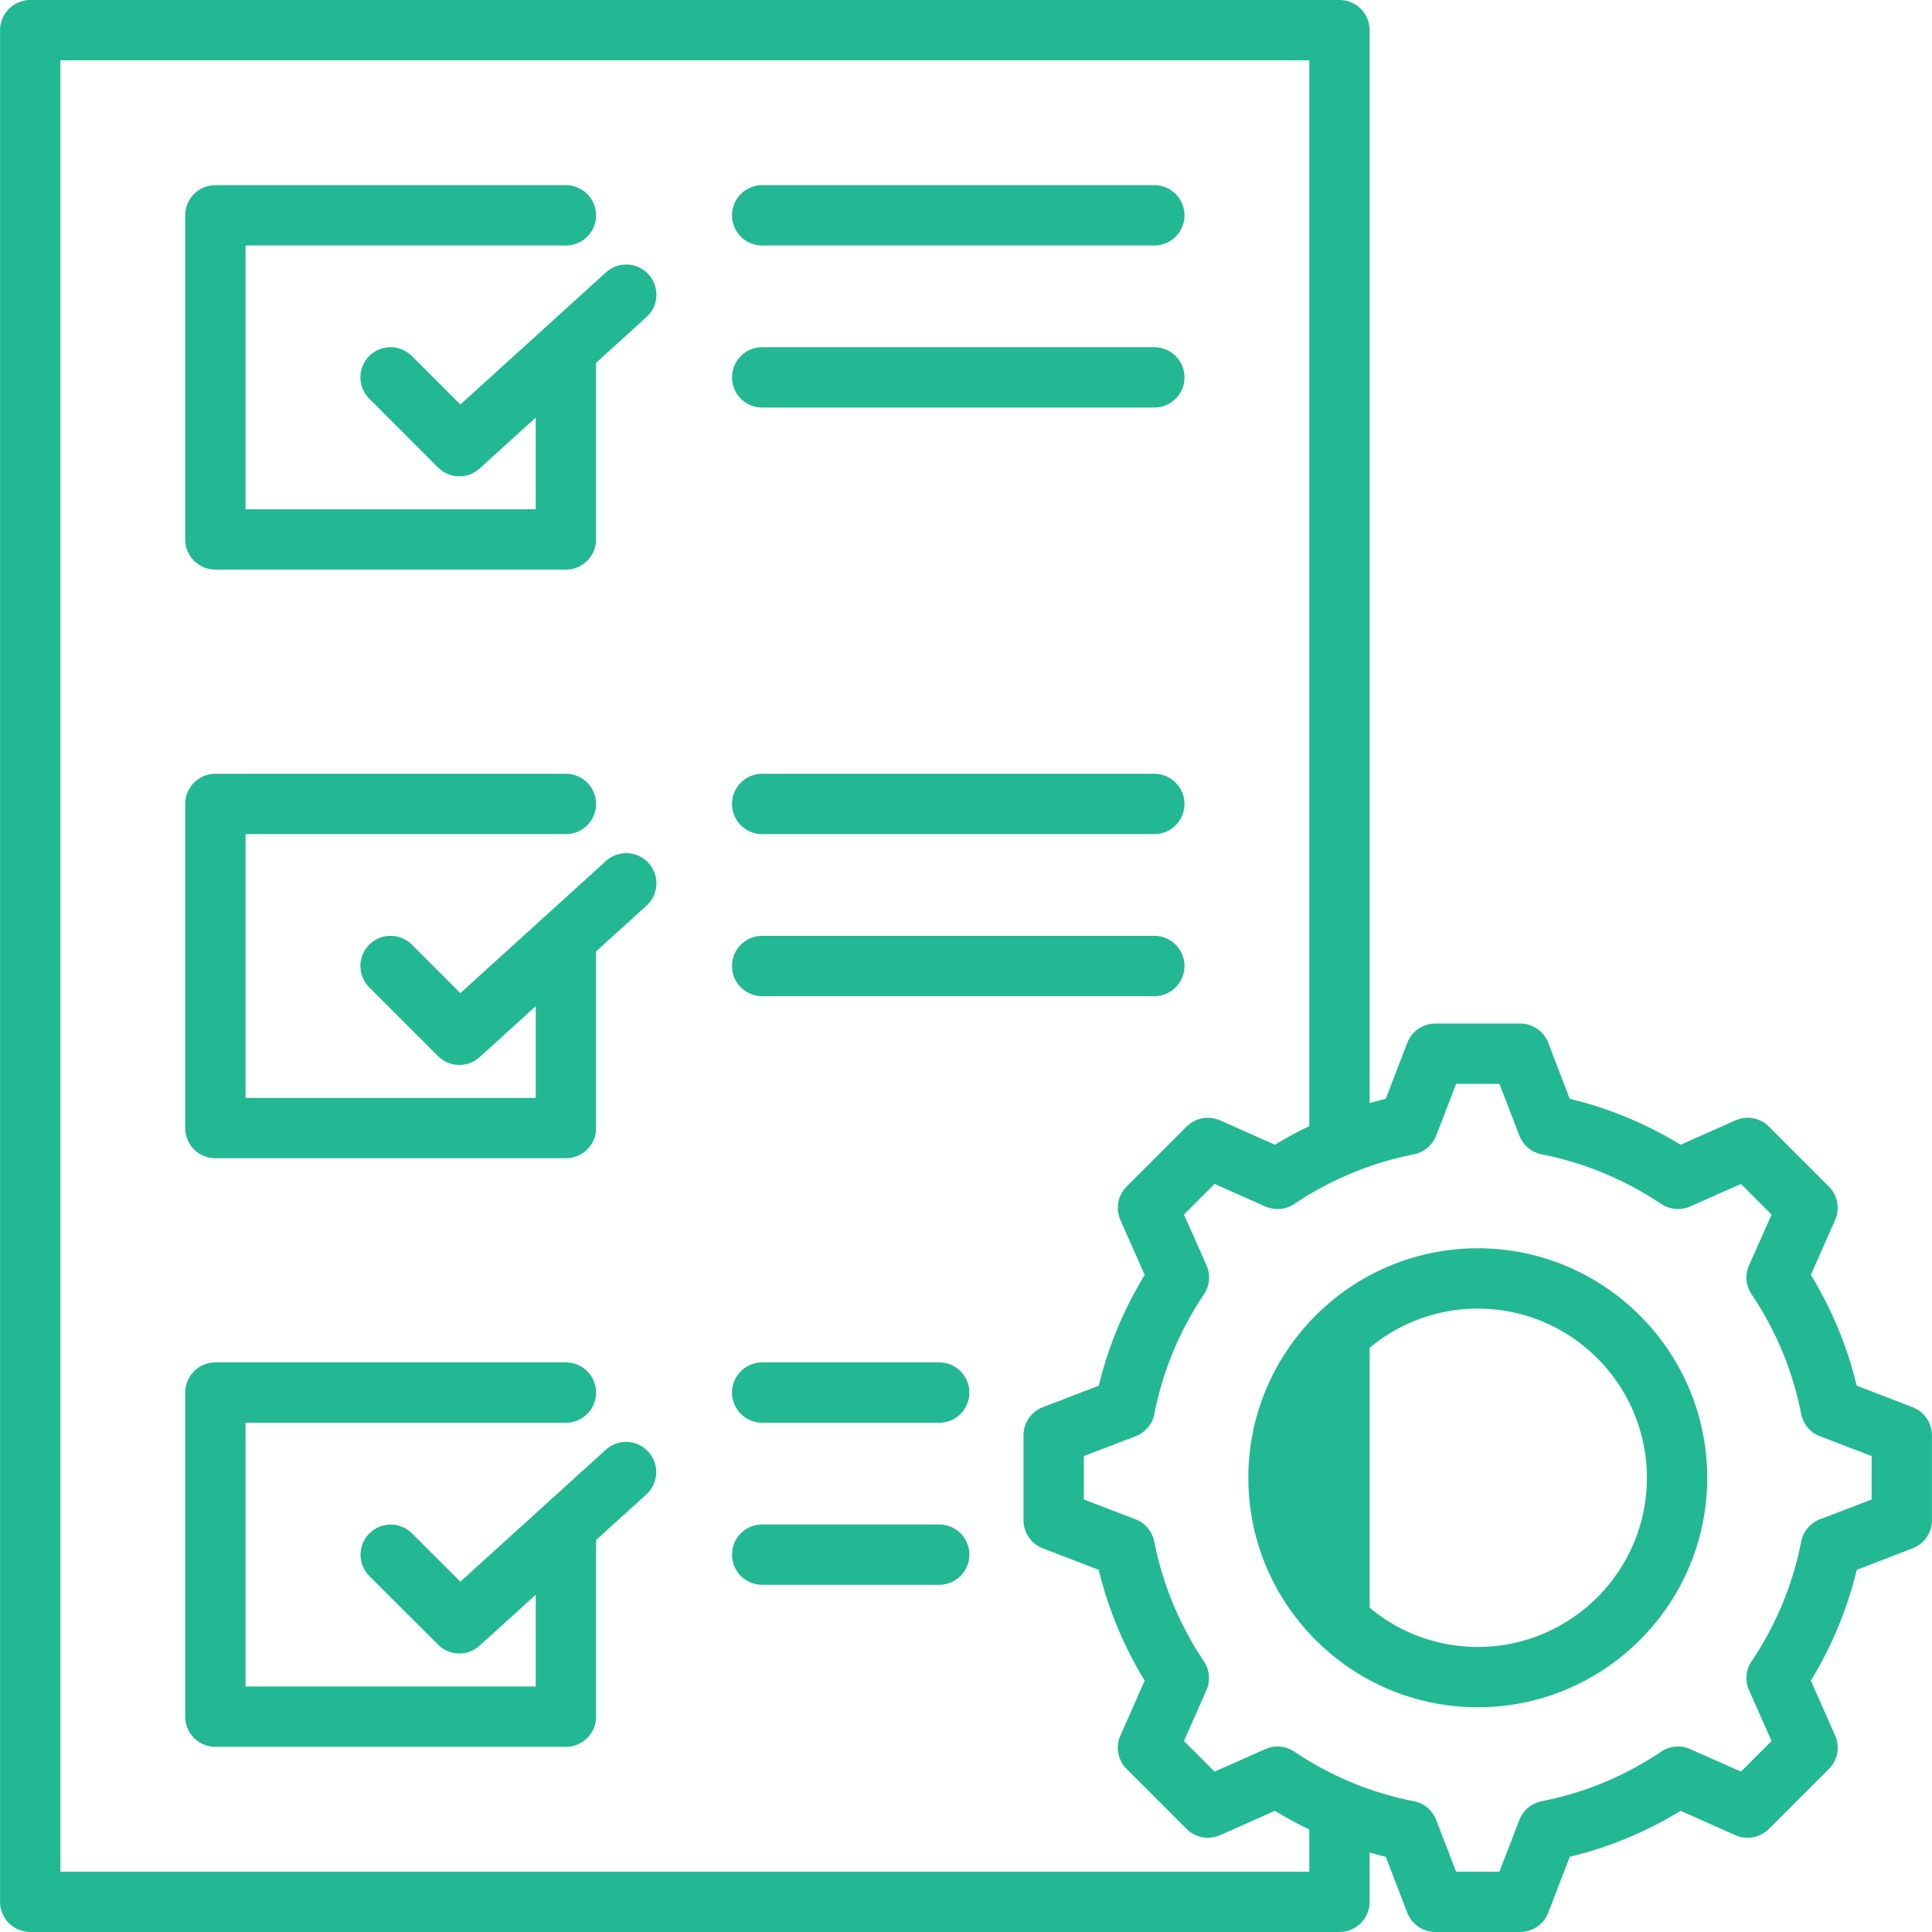
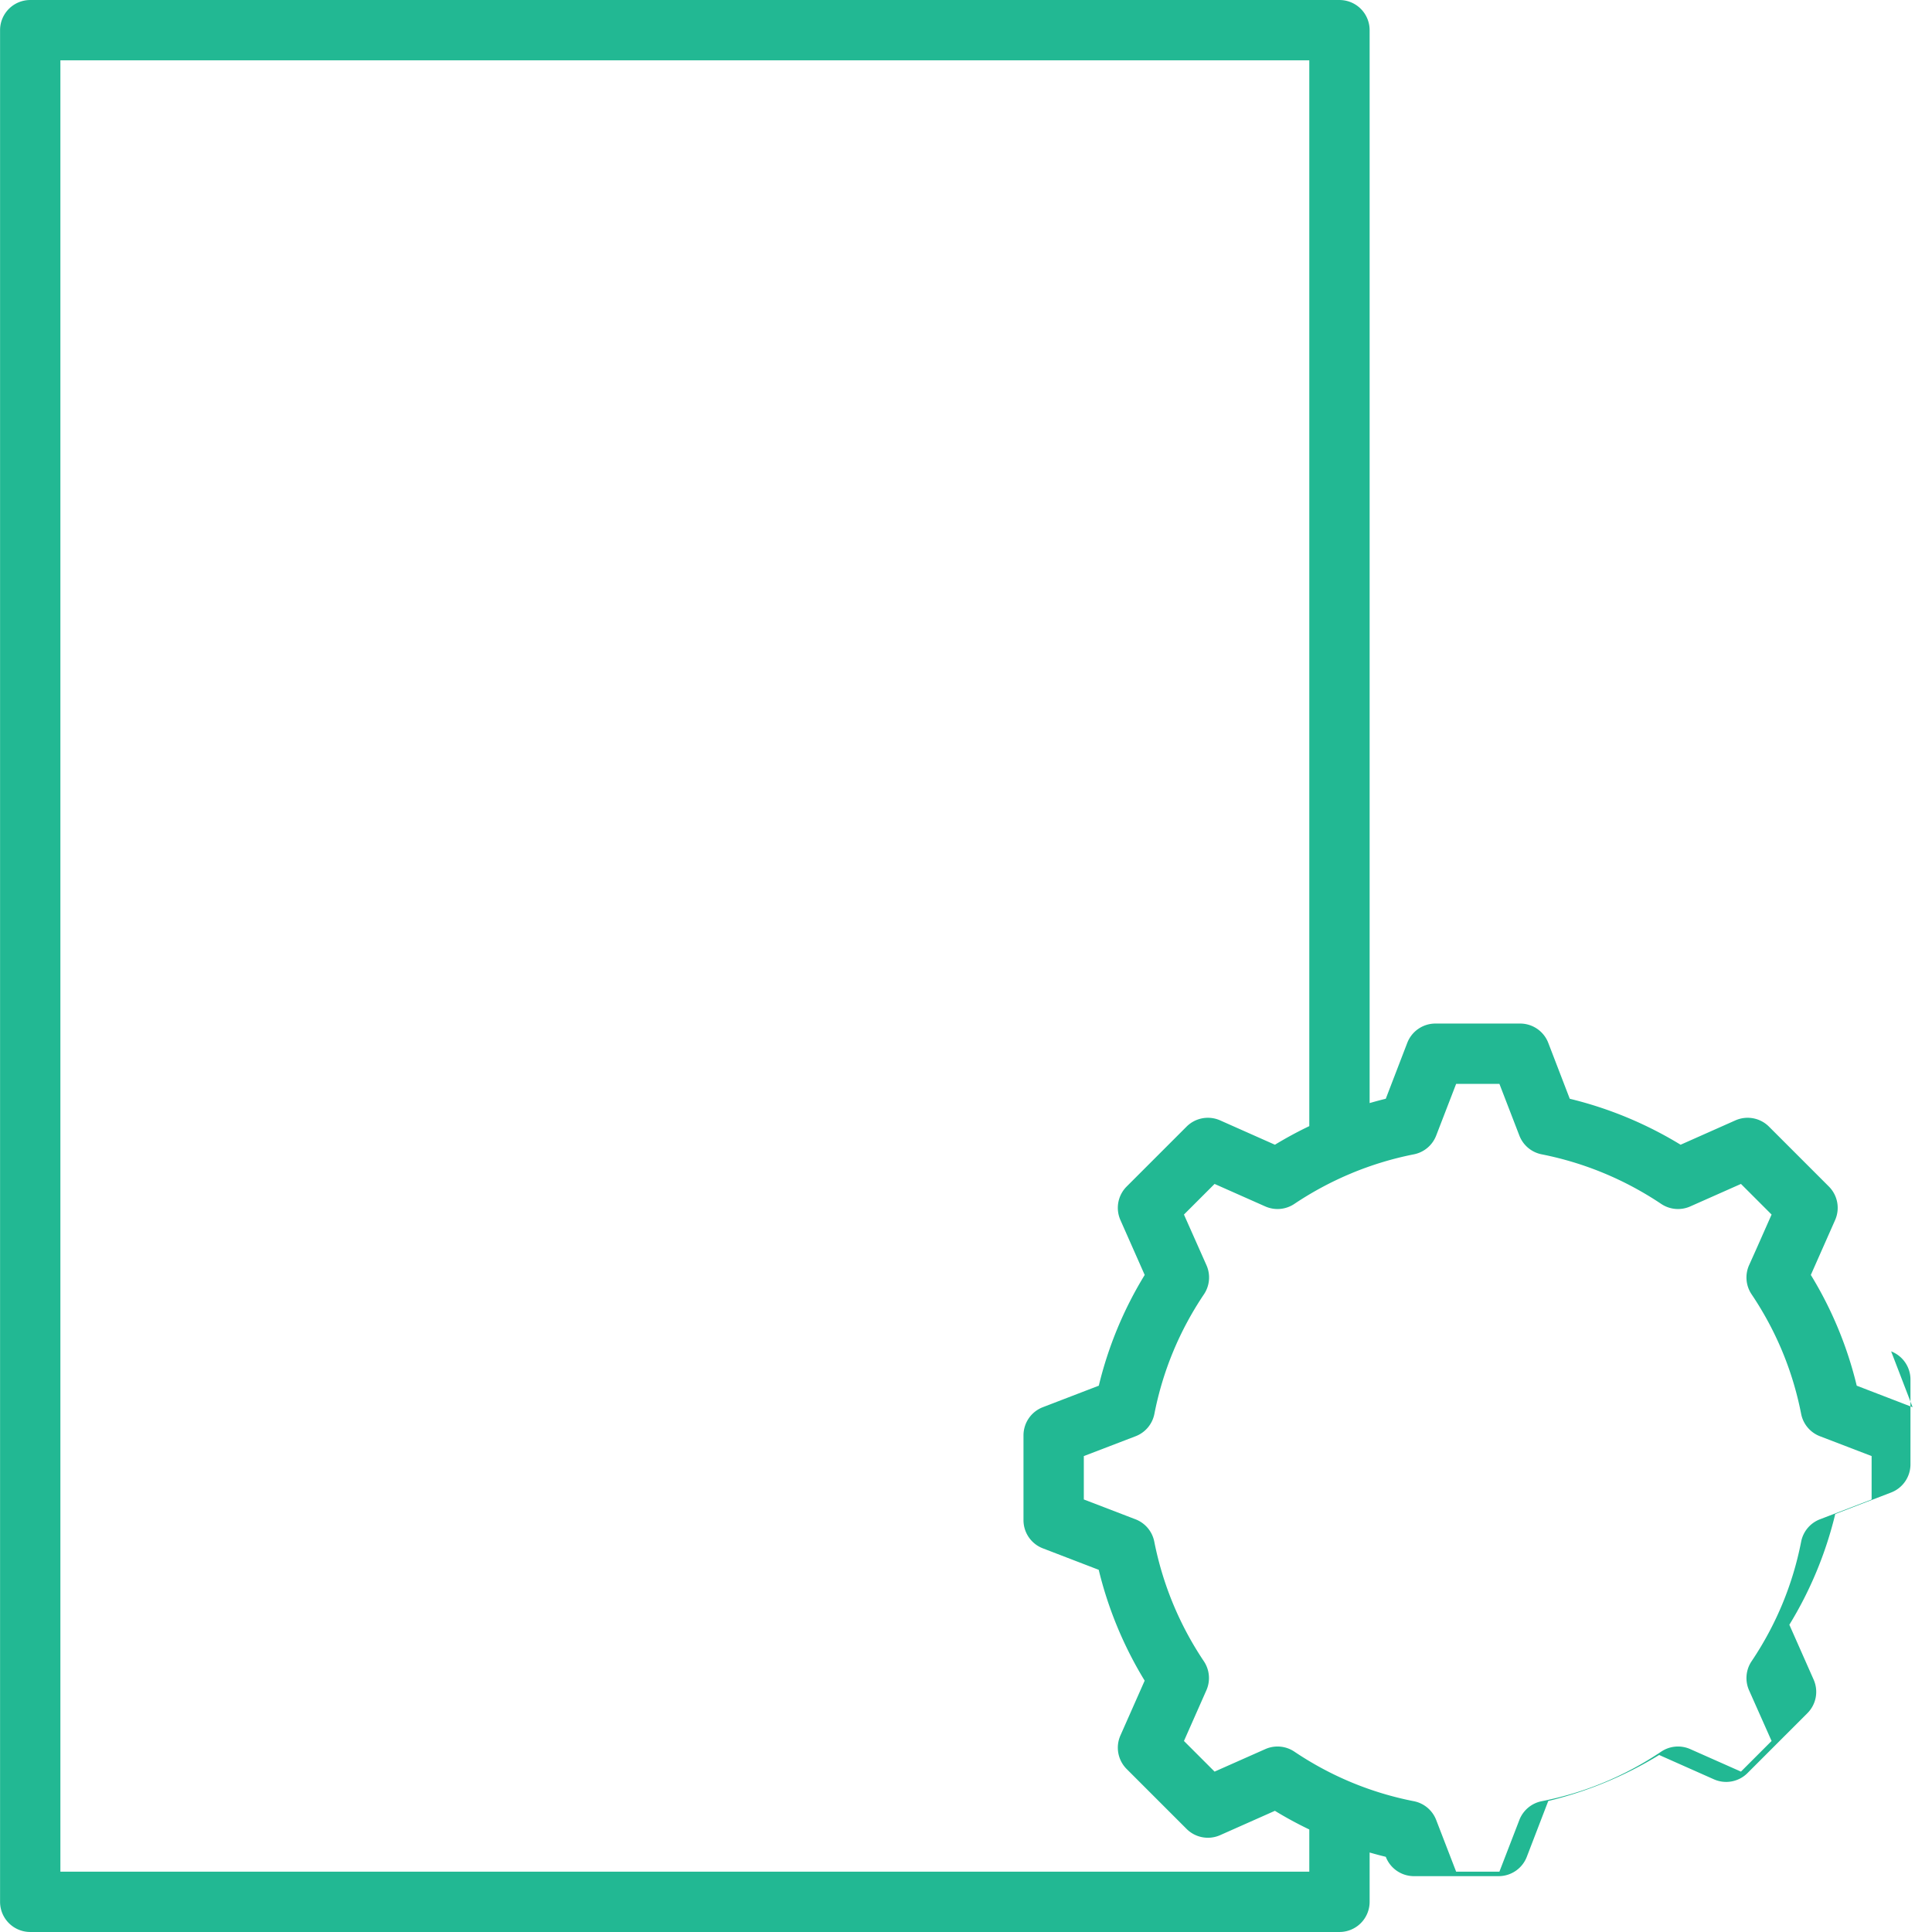
<svg xmlns="http://www.w3.org/2000/svg" version="1.1" width="512" height="512" x="0" y="0" viewBox="0 0 512 512" style="enable-background:new 0 0 512 512" xml:space="preserve">
  <g>
-     <path d="M201.986 263.994h103.918a7.994 7.994 0 1 0 0-15.988H201.986a7.994 7.994 0 1 0 0 15.988zM201.986 221.049h103.918a7.994 7.994 0 1 0 0-15.988H201.986a7.994 7.994 0 1 0 0 15.988zM201.986 108.003h103.918a7.994 7.994 0 1 0 0-15.988H201.986a7.994 7.994 0 1 0 0 15.988zM201.986 65.058h103.918a7.994 7.994 0 1 0 0-15.988H201.986a7.994 7.994 0 1 0 0 15.988zM391.624 330.806c-33.527 0-60.803 27.29-60.803 60.832 0 33.527 27.276 60.803 60.803 60.803s60.803-27.276 60.803-60.803c0-33.543-27.276-60.832-60.803-60.832zm-.001 105.648c-10.89 0-20.883-3.908-28.657-10.391v-68.871c7.774-6.487 17.766-10.397 28.657-10.397 24.712 0 44.816 20.117 44.816 44.844 0 24.71-20.105 44.815-44.816 44.815zM160.587 384.158l-38.585 34.999-12.843-12.823a7.994 7.994 0 0 0-11.296 11.314l18.227 18.198a7.975 7.975 0 0 0 5.649 2.337 7.973 7.973 0 0 0 5.37-2.073l14.869-13.487v24.319H65.072V377.04h84.898a7.994 7.994 0 1 0 0-15.988H57.079a7.994 7.994 0 0 0-7.994 7.994v85.89a7.994 7.994 0 0 0 7.994 7.994h92.892a7.994 7.994 0 0 0 7.994-7.994v-46.814L171.328 396a7.994 7.994 0 0 0-10.741-11.842z" fill="#22B893" data-original="#000000" />
-     <path d="m506.863 372.925-14.604-5.625-.207-.079a101.834 101.834 0 0 0-12.164-29.348l6.438-14.547a7.995 7.995 0 0 0-1.658-8.887l-15.874-15.874a7.992 7.992 0 0 0-8.899-1.652l-14.518 6.452a102.859 102.859 0 0 0-29.374-12.182l-5.693-14.807a7.994 7.994 0 0 0-7.461-5.125h-22.45a7.994 7.994 0 0 0-7.461 5.125l-5.6 14.566-.093.24c-1.438.349-2.862.735-4.279 1.144V7.997a7.994 7.994 0 0 0-7.994-7.994H8.011A7.994 7.994 0 0 0 .017 7.997v496.005a7.994 7.994 0 0 0 7.994 7.994h346.96a7.994 7.994 0 0 0 7.994-7.994v-13.067c1.418.408 2.844.792 4.282 1.139l5.69 14.797a7.994 7.994 0 0 0 7.461 5.125h22.45a7.995 7.995 0 0 0 7.461-5.125l5.601-14.567.09-.23a101.877 101.877 0 0 0 29.385-12.188l14.509 6.448a7.992 7.992 0 0 0 8.899-1.652l15.874-15.874a7.994 7.994 0 0 0 1.658-8.887l-6.339-14.326-.099-.221a101.831 101.831 0 0 0 12.165-29.348l14.811-5.704a7.993 7.993 0 0 0 5.12-7.459v-22.479a7.993 7.993 0 0 0-5.12-7.459zM346.978 496.01H16.004V15.991h330.973v282.444a103.956 103.956 0 0 0-9.108 4.93l-14.518-6.452a7.994 7.994 0 0 0-8.899 1.652l-15.874 15.874a7.994 7.994 0 0 0-1.658 8.887l6.339 14.327.1.221a101.814 101.814 0 0 0-12.165 29.347l-14.834 5.702a7.994 7.994 0 0 0-5.125 7.461v22.479a7.995 7.995 0 0 0 5.125 7.461l14.812 5.694a102.789 102.789 0 0 0 12.178 29.373l-6.429 14.53a7.995 7.995 0 0 0 1.658 8.887l15.874 15.874a7.992 7.992 0 0 0 8.899 1.652l14.51-6.448a102.805 102.805 0 0 0 9.116 4.946zm149.019-98.632-13.668 5.243a7.99 7.99 0 0 0-5.006 5.938c-2.222 11.368-6.641 22.028-13.132 31.685a7.992 7.992 0 0 0-.658 7.733l5.957 13.402-8.117 8.117-13.45-5.968a7.994 7.994 0 0 0-7.692.677c-9.655 6.49-20.307 10.908-31.661 13.133a7.997 7.997 0 0 0-5.912 4.945l-5.298 13.728h-11.469l-5.299-13.729a7.996 7.996 0 0 0-5.912-4.944c-11.354-2.225-22.006-6.643-31.66-13.133a7.994 7.994 0 0 0-7.692-.677l-13.451 5.968-8.117-8.117 5.947-13.443a7.993 7.993 0 0 0-.668-7.68c-6.473-9.667-10.895-20.337-13.145-31.714a7.995 7.995 0 0 0-4.986-5.916l-13.684-5.253v-11.497l13.696-5.247a7.99 7.99 0 0 0 5.006-5.938c2.223-11.368 6.641-22.028 13.133-31.685a7.994 7.994 0 0 0 .658-7.734l-5.958-13.402 8.117-8.117 13.45 5.968a7.994 7.994 0 0 0 7.68-.668 87.82 87.82 0 0 1 15.04-8.079l.116-.052a87.206 87.206 0 0 1 16.534-5.014 7.99 7.99 0 0 0 5.895-4.94l5.299-13.729h11.47l5.298 13.728a7.994 7.994 0 0 0 5.895 4.941c11.362 2.252 22.024 6.675 31.69 13.145a7.991 7.991 0 0 0 7.68.668l13.449-5.968 8.117 8.117-4.086 9.235-1.871 4.167a7.992 7.992 0 0 0 .658 7.733c6.491 9.657 10.909 20.317 13.132 31.685a7.993 7.993 0 0 0 5.006 5.938l13.668 5.243h.001z" fill="#22B893" data-original="#000000" />
-     <path d="M248.899 361.052h-46.914a7.994 7.994 0 1 0 0 15.988h46.914a7.994 7.994 0 1 0 0-15.988zM248.899 403.997h-46.914a7.994 7.994 0 1 0 0 15.988h46.914a7.994 7.994 0 1 0 0-15.988zM160.585 72.179l-38.581 35.02-12.842-12.841c-3.122-3.122-8.183-3.122-11.305 0s-3.122 8.183 0 11.305l18.227 18.227a7.972 7.972 0 0 0 5.653 2.341 7.97 7.97 0 0 0 5.372-2.075l14.867-13.495v24.3H65.072V65.058h84.898a7.994 7.994 0 1 0 0-15.988H57.079a7.994 7.994 0 0 0-7.994 7.994v85.89a7.994 7.994 0 0 0 7.994 7.994h92.892a7.994 7.994 0 0 0 7.994-7.994V96.149l13.366-12.132a7.993 7.993 0 0 0 .546-11.292 7.993 7.993 0 0 0-11.292-.546zM160.585 228.17l-38.581 35.019-12.841-12.841a7.993 7.993 0 0 0-11.305 0 7.993 7.993 0 0 0 0 11.305l18.227 18.227a7.972 7.972 0 0 0 5.653 2.341 7.97 7.97 0 0 0 5.372-2.075l14.867-13.494v24.3H65.072V221.05h84.898a7.994 7.994 0 1 0 0-15.988H57.079a7.994 7.994 0 0 0-7.994 7.994v85.89a7.993 7.993 0 0 0 7.994 7.992h92.892a7.994 7.994 0 0 0 7.994-7.994V252.14l13.366-12.132a7.993 7.993 0 0 0 .546-11.292 7.993 7.993 0 0 0-11.292-.546z" fill="#22B893" data-original="#000000" />
+     <path d="m506.863 372.925-14.604-5.625-.207-.079a101.834 101.834 0 0 0-12.164-29.348l6.438-14.547a7.995 7.995 0 0 0-1.658-8.887l-15.874-15.874a7.992 7.992 0 0 0-8.899-1.652l-14.518 6.452a102.859 102.859 0 0 0-29.374-12.182l-5.693-14.807a7.994 7.994 0 0 0-7.461-5.125h-22.45a7.994 7.994 0 0 0-7.461 5.125l-5.6 14.566-.093.24c-1.438.349-2.862.735-4.279 1.144V7.997a7.994 7.994 0 0 0-7.994-7.994H8.011A7.994 7.994 0 0 0 .017 7.997v496.005a7.994 7.994 0 0 0 7.994 7.994h346.96a7.994 7.994 0 0 0 7.994-7.994v-13.067c1.418.408 2.844.792 4.282 1.139a7.994 7.994 0 0 0 7.461 5.125h22.45a7.995 7.995 0 0 0 7.461-5.125l5.601-14.567.09-.23a101.877 101.877 0 0 0 29.385-12.188l14.509 6.448a7.992 7.992 0 0 0 8.899-1.652l15.874-15.874a7.994 7.994 0 0 0 1.658-8.887l-6.339-14.326-.099-.221a101.831 101.831 0 0 0 12.165-29.348l14.811-5.704a7.993 7.993 0 0 0 5.12-7.459v-22.479a7.993 7.993 0 0 0-5.12-7.459zM346.978 496.01H16.004V15.991h330.973v282.444a103.956 103.956 0 0 0-9.108 4.93l-14.518-6.452a7.994 7.994 0 0 0-8.899 1.652l-15.874 15.874a7.994 7.994 0 0 0-1.658 8.887l6.339 14.327.1.221a101.814 101.814 0 0 0-12.165 29.347l-14.834 5.702a7.994 7.994 0 0 0-5.125 7.461v22.479a7.995 7.995 0 0 0 5.125 7.461l14.812 5.694a102.789 102.789 0 0 0 12.178 29.373l-6.429 14.53a7.995 7.995 0 0 0 1.658 8.887l15.874 15.874a7.992 7.992 0 0 0 8.899 1.652l14.51-6.448a102.805 102.805 0 0 0 9.116 4.946zm149.019-98.632-13.668 5.243a7.99 7.99 0 0 0-5.006 5.938c-2.222 11.368-6.641 22.028-13.132 31.685a7.992 7.992 0 0 0-.658 7.733l5.957 13.402-8.117 8.117-13.45-5.968a7.994 7.994 0 0 0-7.692.677c-9.655 6.49-20.307 10.908-31.661 13.133a7.997 7.997 0 0 0-5.912 4.945l-5.298 13.728h-11.469l-5.299-13.729a7.996 7.996 0 0 0-5.912-4.944c-11.354-2.225-22.006-6.643-31.66-13.133a7.994 7.994 0 0 0-7.692-.677l-13.451 5.968-8.117-8.117 5.947-13.443a7.993 7.993 0 0 0-.668-7.68c-6.473-9.667-10.895-20.337-13.145-31.714a7.995 7.995 0 0 0-4.986-5.916l-13.684-5.253v-11.497l13.696-5.247a7.99 7.99 0 0 0 5.006-5.938c2.223-11.368 6.641-22.028 13.133-31.685a7.994 7.994 0 0 0 .658-7.734l-5.958-13.402 8.117-8.117 13.45 5.968a7.994 7.994 0 0 0 7.68-.668 87.82 87.82 0 0 1 15.04-8.079l.116-.052a87.206 87.206 0 0 1 16.534-5.014 7.99 7.99 0 0 0 5.895-4.94l5.299-13.729h11.47l5.298 13.728a7.994 7.994 0 0 0 5.895 4.941c11.362 2.252 22.024 6.675 31.69 13.145a7.991 7.991 0 0 0 7.68.668l13.449-5.968 8.117 8.117-4.086 9.235-1.871 4.167a7.992 7.992 0 0 0 .658 7.733c6.491 9.657 10.909 20.317 13.132 31.685a7.993 7.993 0 0 0 5.006 5.938l13.668 5.243h.001z" fill="#22B893" data-original="#000000" />
  </g>
</svg>